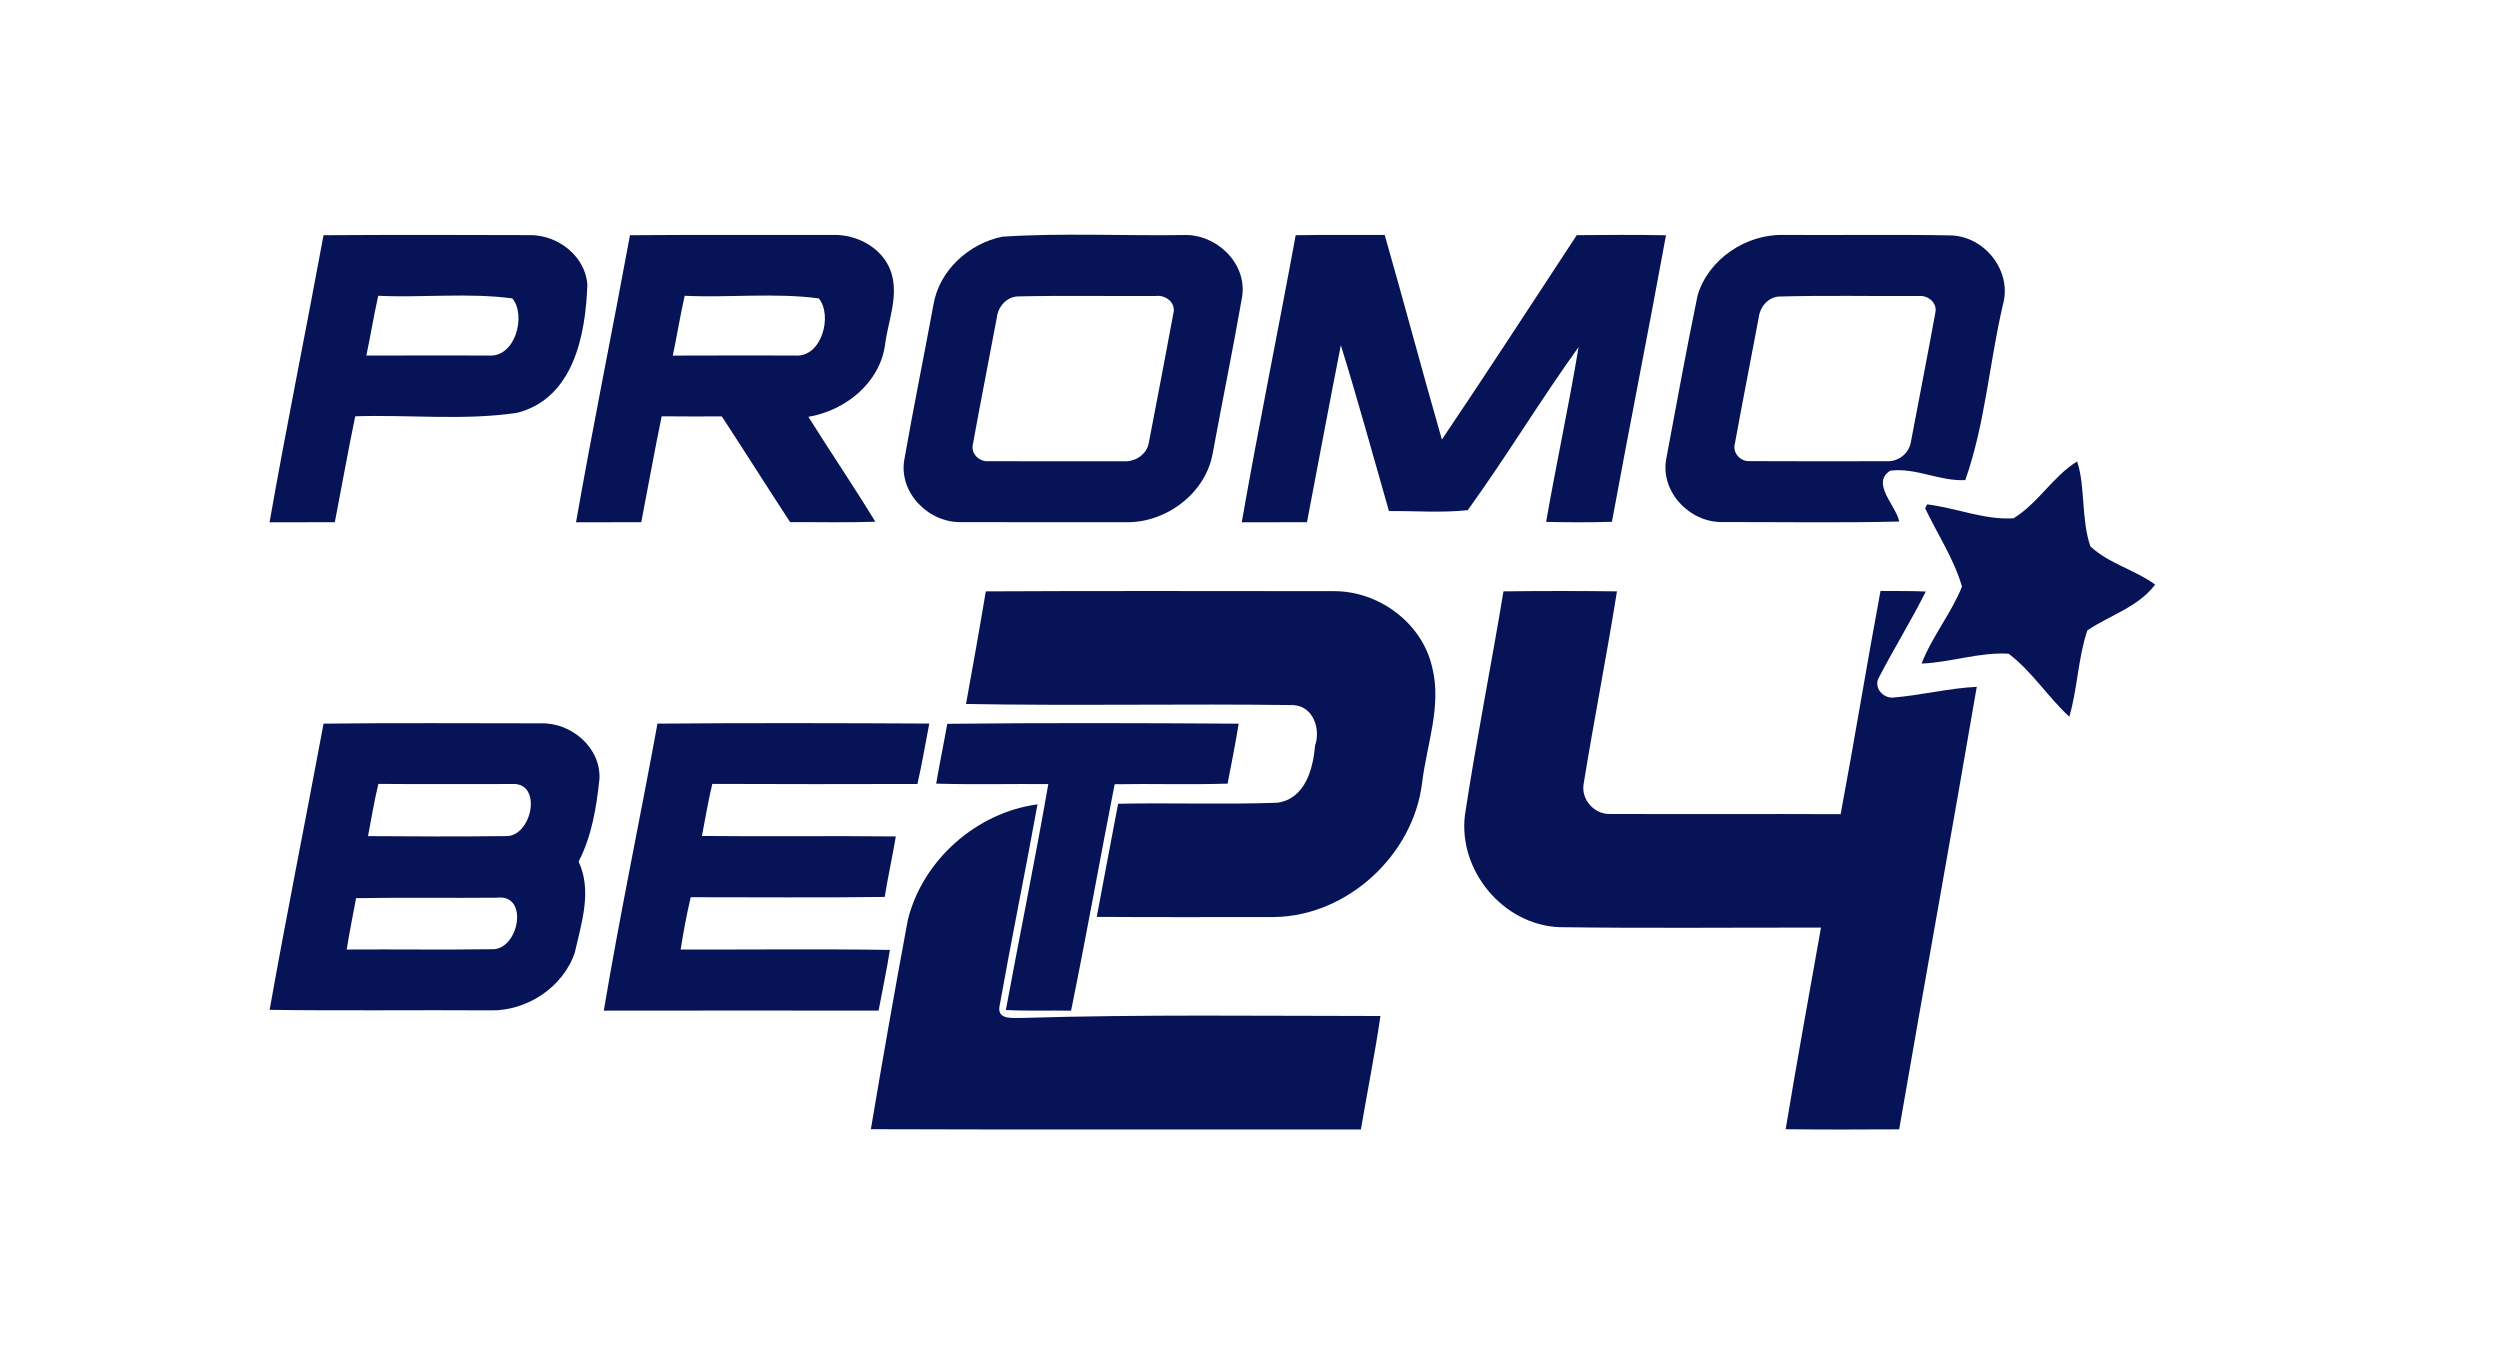
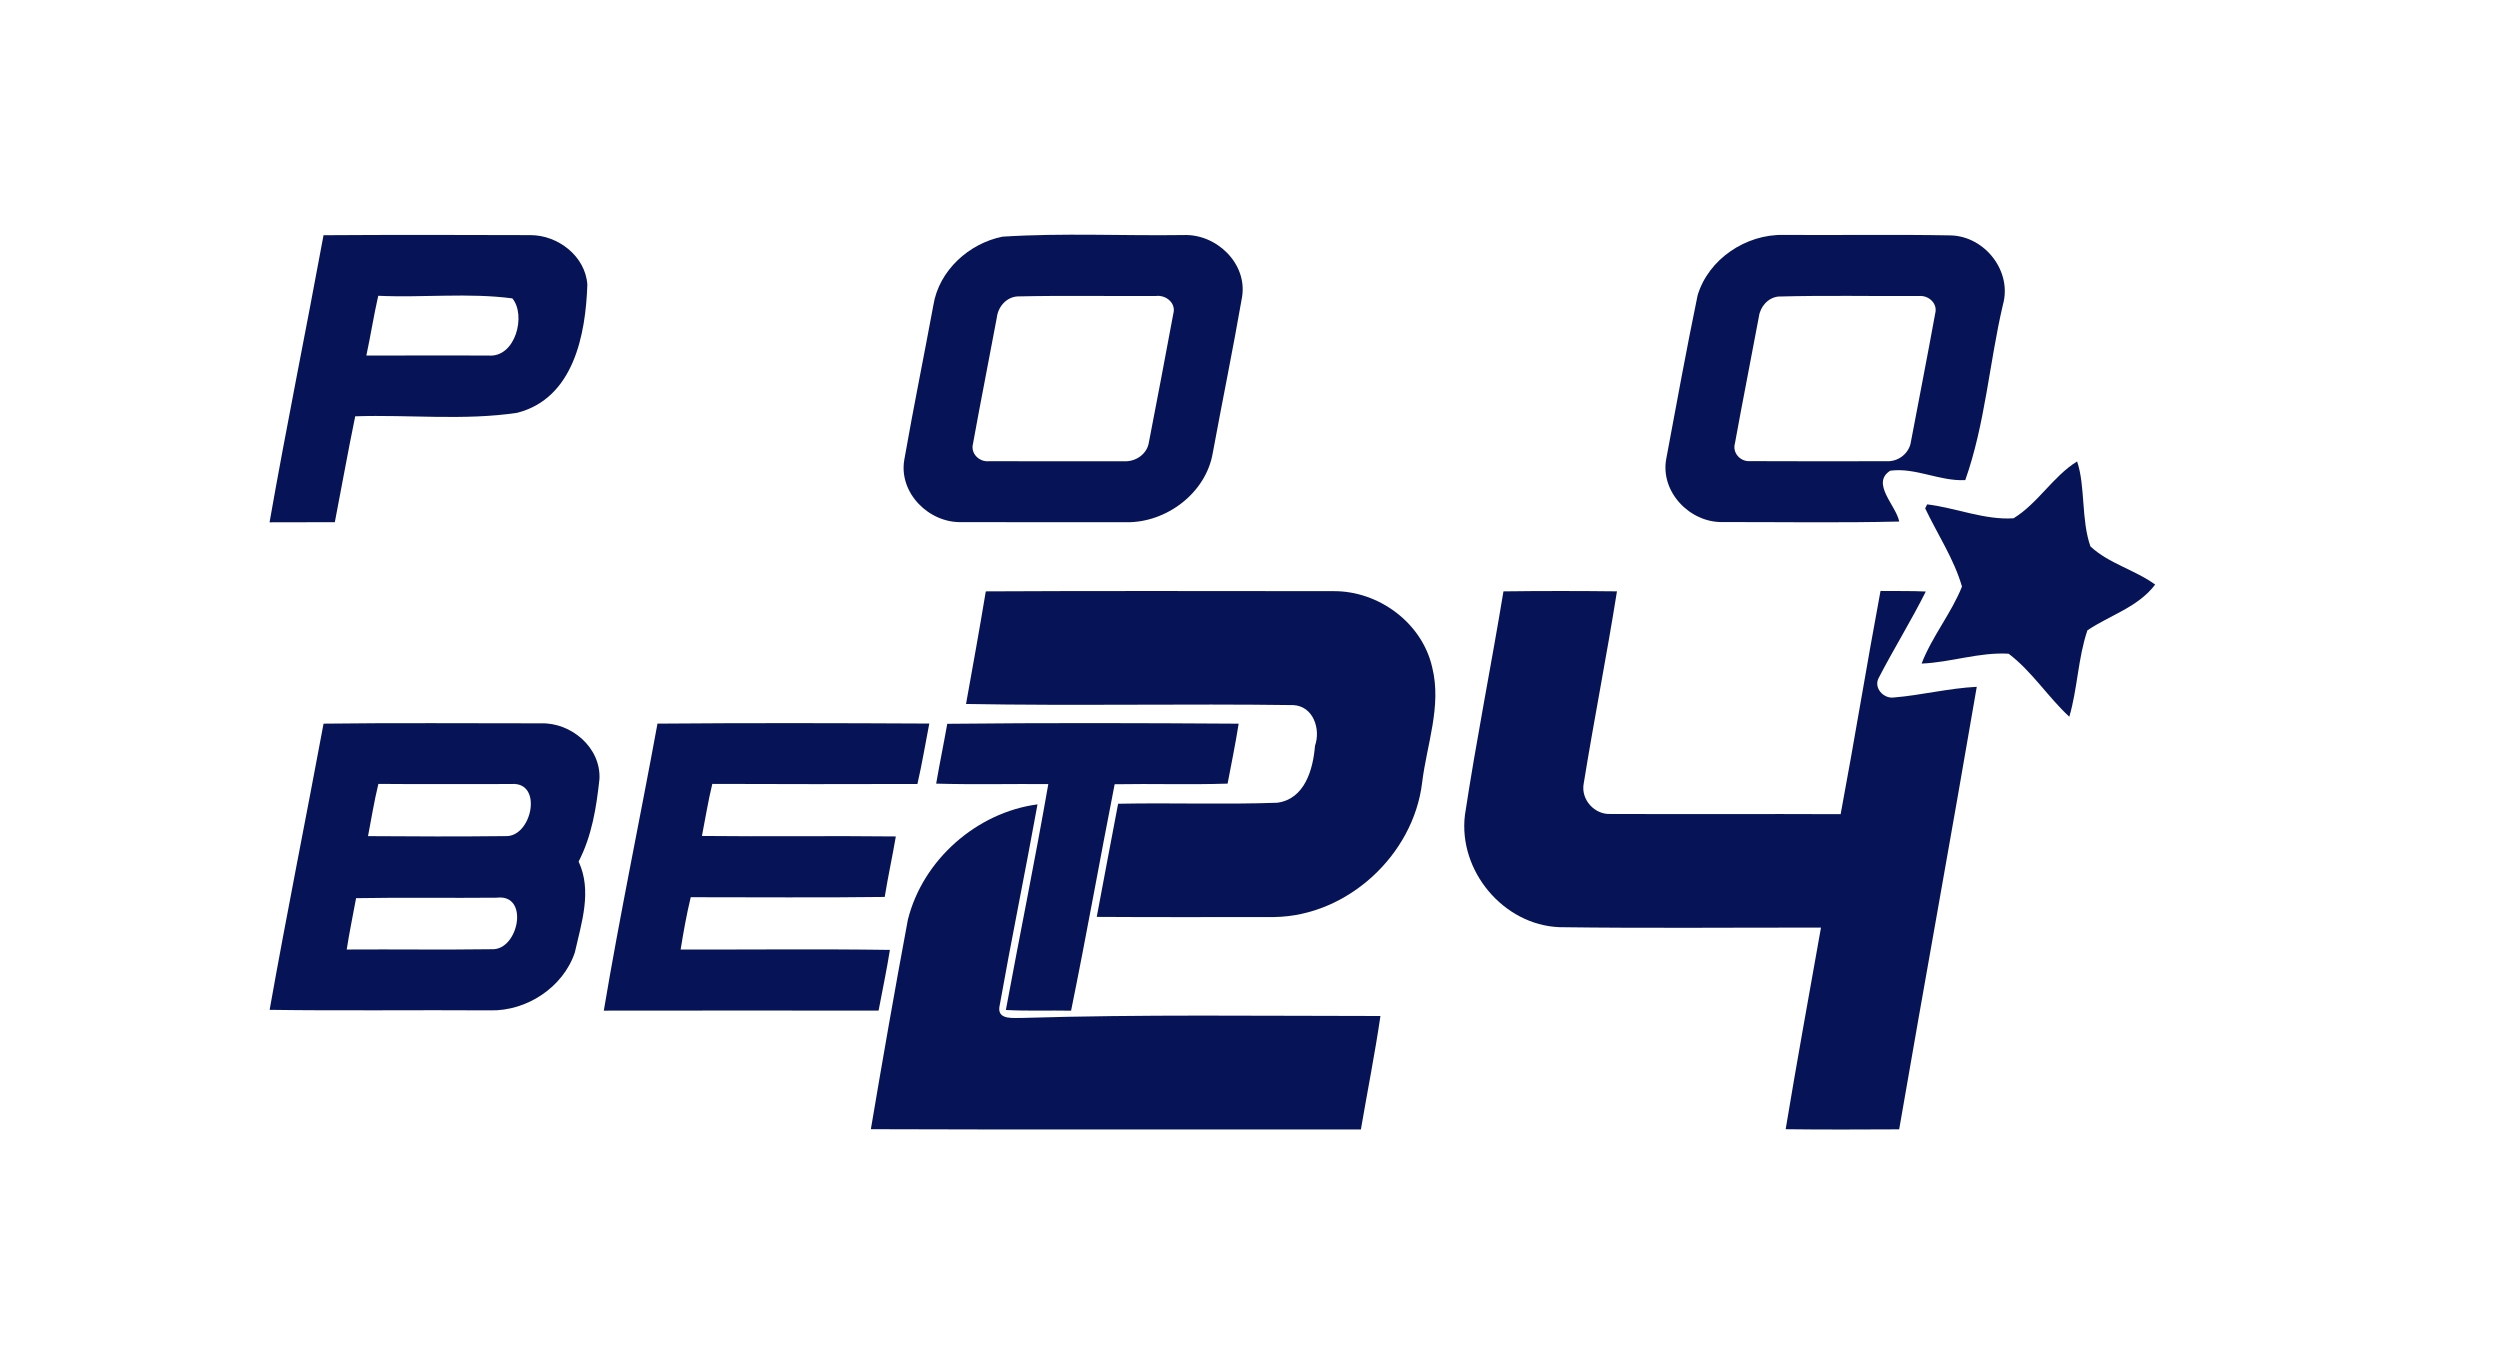
<svg xmlns="http://www.w3.org/2000/svg" width="102" height="55" viewBox="0 0 102 55" fill="none">
  <path d="M13.2 9.597C16.014 9.578 18.83 9.584 21.643 9.593C22.768 9.593 23.883 10.451 23.964 11.611C23.896 13.646 23.408 16.253 21.098 16.843C18.924 17.167 16.69 16.912 14.493 16.985C14.196 18.421 13.941 19.866 13.661 21.305C12.774 21.309 11.887 21.305 10.998 21.31C11.684 17.397 12.482 13.504 13.2 9.597ZM15.432 12.068C15.248 12.877 15.121 13.697 14.947 14.507C16.604 14.498 18.261 14.506 19.919 14.505C21.035 14.609 21.477 12.855 20.903 12.174C19.109 11.938 17.251 12.152 15.432 12.068Z" fill="#061457" />
-   <path d="M25.703 9.597C28.459 9.574 31.216 9.592 33.973 9.586C34.977 9.553 36.035 10.126 36.36 11.113C36.678 12.099 36.227 13.104 36.107 14.086C35.884 15.642 34.472 16.756 32.981 17.006C33.881 18.44 34.833 19.842 35.714 21.287C34.556 21.327 33.396 21.297 32.237 21.304C31.301 19.87 30.387 18.423 29.45 16.989C28.632 16.991 27.814 16.995 26.996 16.985C26.699 18.421 26.444 19.866 26.164 21.305C25.277 21.309 24.389 21.305 23.502 21.31C24.187 17.397 24.985 13.504 25.703 9.597ZM27.935 12.068C27.751 12.877 27.623 13.697 27.45 14.508C29.107 14.498 30.764 14.506 32.422 14.505C33.537 14.609 33.979 12.855 33.405 12.174C31.611 11.938 29.754 12.152 27.935 12.068Z" fill="#061457" />
  <path d="M40.901 9.656C43.355 9.499 45.827 9.626 48.287 9.59C49.62 9.535 50.893 10.739 50.678 12.107C50.309 14.238 49.872 16.358 49.48 18.486C49.2 20.119 47.586 21.33 45.957 21.307C43.714 21.302 41.471 21.312 39.228 21.302C37.904 21.34 36.666 20.117 36.894 18.765C37.264 16.653 37.694 14.552 38.083 12.443C38.311 11.038 39.532 9.93 40.901 9.656ZM41.509 12.094C41.055 12.125 40.719 12.521 40.67 12.958C40.352 14.673 40.008 16.384 39.699 18.1C39.589 18.505 39.955 18.858 40.352 18.817C42.191 18.823 44.029 18.819 45.867 18.819C46.334 18.844 46.8 18.529 46.874 18.052C47.209 16.304 47.548 14.555 47.87 12.804C47.996 12.366 47.572 12.025 47.162 12.076C45.278 12.088 43.391 12.051 41.509 12.094Z" fill="#061457" />
-   <path d="M52.864 9.597C54.074 9.574 55.284 9.593 56.495 9.585C57.292 12.362 58.029 15.156 58.829 17.933C60.693 15.173 62.501 12.376 64.332 9.594C65.545 9.584 66.758 9.575 67.972 9.599C67.261 13.5 66.482 17.389 65.767 21.289C64.872 21.317 63.976 21.313 63.082 21.292C63.496 18.91 64.013 16.545 64.406 14.16C62.841 16.336 61.452 18.644 59.884 20.815C58.823 20.929 57.738 20.843 56.669 20.85C56.022 18.593 55.401 16.327 54.707 14.085C54.231 16.489 53.787 18.899 53.325 21.305C52.438 21.309 51.55 21.305 50.663 21.31C51.348 17.397 52.147 13.504 52.864 9.597Z" fill="#061457" />
  <path d="M69.261 12.056C69.701 10.568 71.242 9.547 72.773 9.585C75.044 9.6 77.317 9.562 79.587 9.604C80.988 9.64 82.111 11.075 81.716 12.445C81.163 14.814 80.995 17.293 80.183 19.588C79.143 19.644 78.148 19.065 77.12 19.205C76.321 19.719 77.359 20.621 77.489 21.279C75.084 21.336 72.675 21.297 70.27 21.3C68.938 21.321 67.73 20.062 67.984 18.714C68.399 16.493 68.804 14.268 69.261 12.056ZM72.555 12.099C72.134 12.145 71.819 12.51 71.763 12.917C71.442 14.641 71.099 16.361 70.786 18.086C70.671 18.477 71.008 18.844 71.403 18.814C73.266 18.825 75.131 18.819 76.995 18.817C77.469 18.836 77.906 18.482 77.968 18.01C78.297 16.269 78.64 14.529 78.957 12.786C79.065 12.377 78.682 12.039 78.29 12.078C76.379 12.088 74.464 12.046 72.555 12.099Z" fill="#061457" />
  <path d="M40.22 24.128C44.95 24.101 49.681 24.12 54.41 24.119C56.252 24.107 58.028 25.415 58.435 27.233C58.828 28.809 58.209 30.383 58.021 31.943C57.662 34.889 54.973 37.372 51.993 37.415C49.578 37.416 47.162 37.425 44.747 37.409C45.029 35.869 45.333 34.332 45.619 32.793C47.783 32.748 49.951 32.829 52.112 32.752C53.237 32.601 53.574 31.39 53.652 30.429C53.892 29.748 53.585 28.81 52.767 28.768C48.318 28.707 43.863 28.803 39.414 28.722C39.69 27.192 39.966 25.662 40.22 24.128Z" fill="#061457" />
  <path d="M61.341 24.128C62.885 24.108 64.428 24.109 65.972 24.127C65.554 26.751 65.037 29.36 64.613 31.983C64.5 32.626 65.057 33.241 65.706 33.21C68.836 33.222 71.967 33.204 75.098 33.218C75.666 30.187 76.158 27.142 76.725 24.111C77.34 24.121 77.957 24.103 78.573 24.134C77.972 25.334 77.262 26.478 76.645 27.67C76.444 28.067 76.843 28.506 77.254 28.459C78.391 28.366 79.509 28.078 80.652 28.022C79.621 34.044 78.525 40.056 77.486 46.077C75.943 46.084 74.398 46.092 72.855 46.072C73.31 43.326 73.81 40.587 74.296 37.846C70.741 37.842 67.185 37.877 63.63 37.829C61.336 37.743 59.491 35.522 59.769 33.254C60.231 30.202 60.839 27.173 61.341 24.128Z" fill="#061457" />
  <path d="M37.041 37.525C37.648 35.086 39.843 33.149 42.33 32.818C41.831 35.58 41.264 38.333 40.773 41.097C40.706 41.635 41.39 41.521 41.729 41.531C46.588 41.384 51.457 41.452 56.322 41.453C56.094 43.002 55.788 44.539 55.524 46.083C48.86 46.076 42.195 46.096 35.531 46.071C36.012 43.219 36.51 40.367 37.041 37.525Z" fill="#061457" />
  <path d="M82.154 21.146C83.146 20.537 83.777 19.42 84.746 18.827C85.087 19.833 84.907 21.204 85.29 22.294C86.04 22.995 87.102 23.246 87.931 23.851C87.231 24.776 86.079 25.1 85.166 25.718C84.782 26.849 84.765 28.09 84.428 29.243C83.555 28.437 82.899 27.387 81.952 26.672C80.761 26.6 79.593 27.026 78.401 27.074C78.828 25.968 79.61 25.028 80.049 23.933C79.725 22.809 79.05 21.799 78.547 20.74C78.567 20.699 78.608 20.618 78.629 20.578C79.804 20.722 80.982 21.225 82.154 21.146Z" fill="#061457" />
  <path d="M13.201 29.525C16.158 29.487 19.117 29.514 22.074 29.512C23.307 29.476 24.52 30.502 24.458 31.781C24.335 32.936 24.147 34.112 23.607 35.152C24.166 36.348 23.725 37.65 23.453 38.862C22.977 40.283 21.488 41.259 20.002 41.223C17.002 41.202 14.001 41.245 11.001 41.201C11.693 37.302 12.478 33.419 13.201 29.525ZM15.438 31.983C15.267 32.687 15.151 33.402 15.015 34.114C16.88 34.128 18.747 34.135 20.611 34.113C21.7 34.181 22.178 31.882 20.861 31.988C19.054 31.986 17.245 32 15.438 31.983ZM14.528 36.645C14.4 37.343 14.254 38.038 14.146 38.74C16.12 38.727 18.096 38.756 20.069 38.728C21.159 38.78 21.616 36.46 20.267 36.626C18.354 36.645 16.441 36.611 14.528 36.645Z" fill="#061457" />
  <path d="M26.825 29.524C30.521 29.493 34.218 29.502 37.915 29.521C37.755 30.343 37.619 31.17 37.431 31.986C34.642 31.992 31.852 31.997 29.062 31.983C28.891 32.685 28.778 33.399 28.639 34.107C31.276 34.137 33.912 34.096 36.55 34.127C36.409 34.952 36.23 35.769 36.096 36.595C33.459 36.63 30.819 36.604 28.182 36.606C28.012 37.312 27.885 38.025 27.77 38.74C30.615 38.748 33.462 38.714 36.308 38.756C36.176 39.585 36.002 40.408 35.846 41.233C32.108 41.23 28.371 41.228 24.635 41.234C25.292 37.319 26.11 33.431 26.825 29.524Z" fill="#061457" />
  <path d="M38.648 29.531C42.61 29.488 46.574 29.5 50.537 29.526C50.409 30.345 50.24 31.157 50.086 31.972C48.551 32.021 47.014 31.969 45.478 31.997C44.873 35.074 44.327 38.163 43.7 41.236C42.813 41.218 41.925 41.257 41.039 41.207C41.608 38.133 42.235 35.069 42.771 31.99C41.246 31.978 39.72 32.016 38.196 31.972C38.335 31.156 38.505 30.346 38.648 29.531Z" fill="#061457" />
</svg>